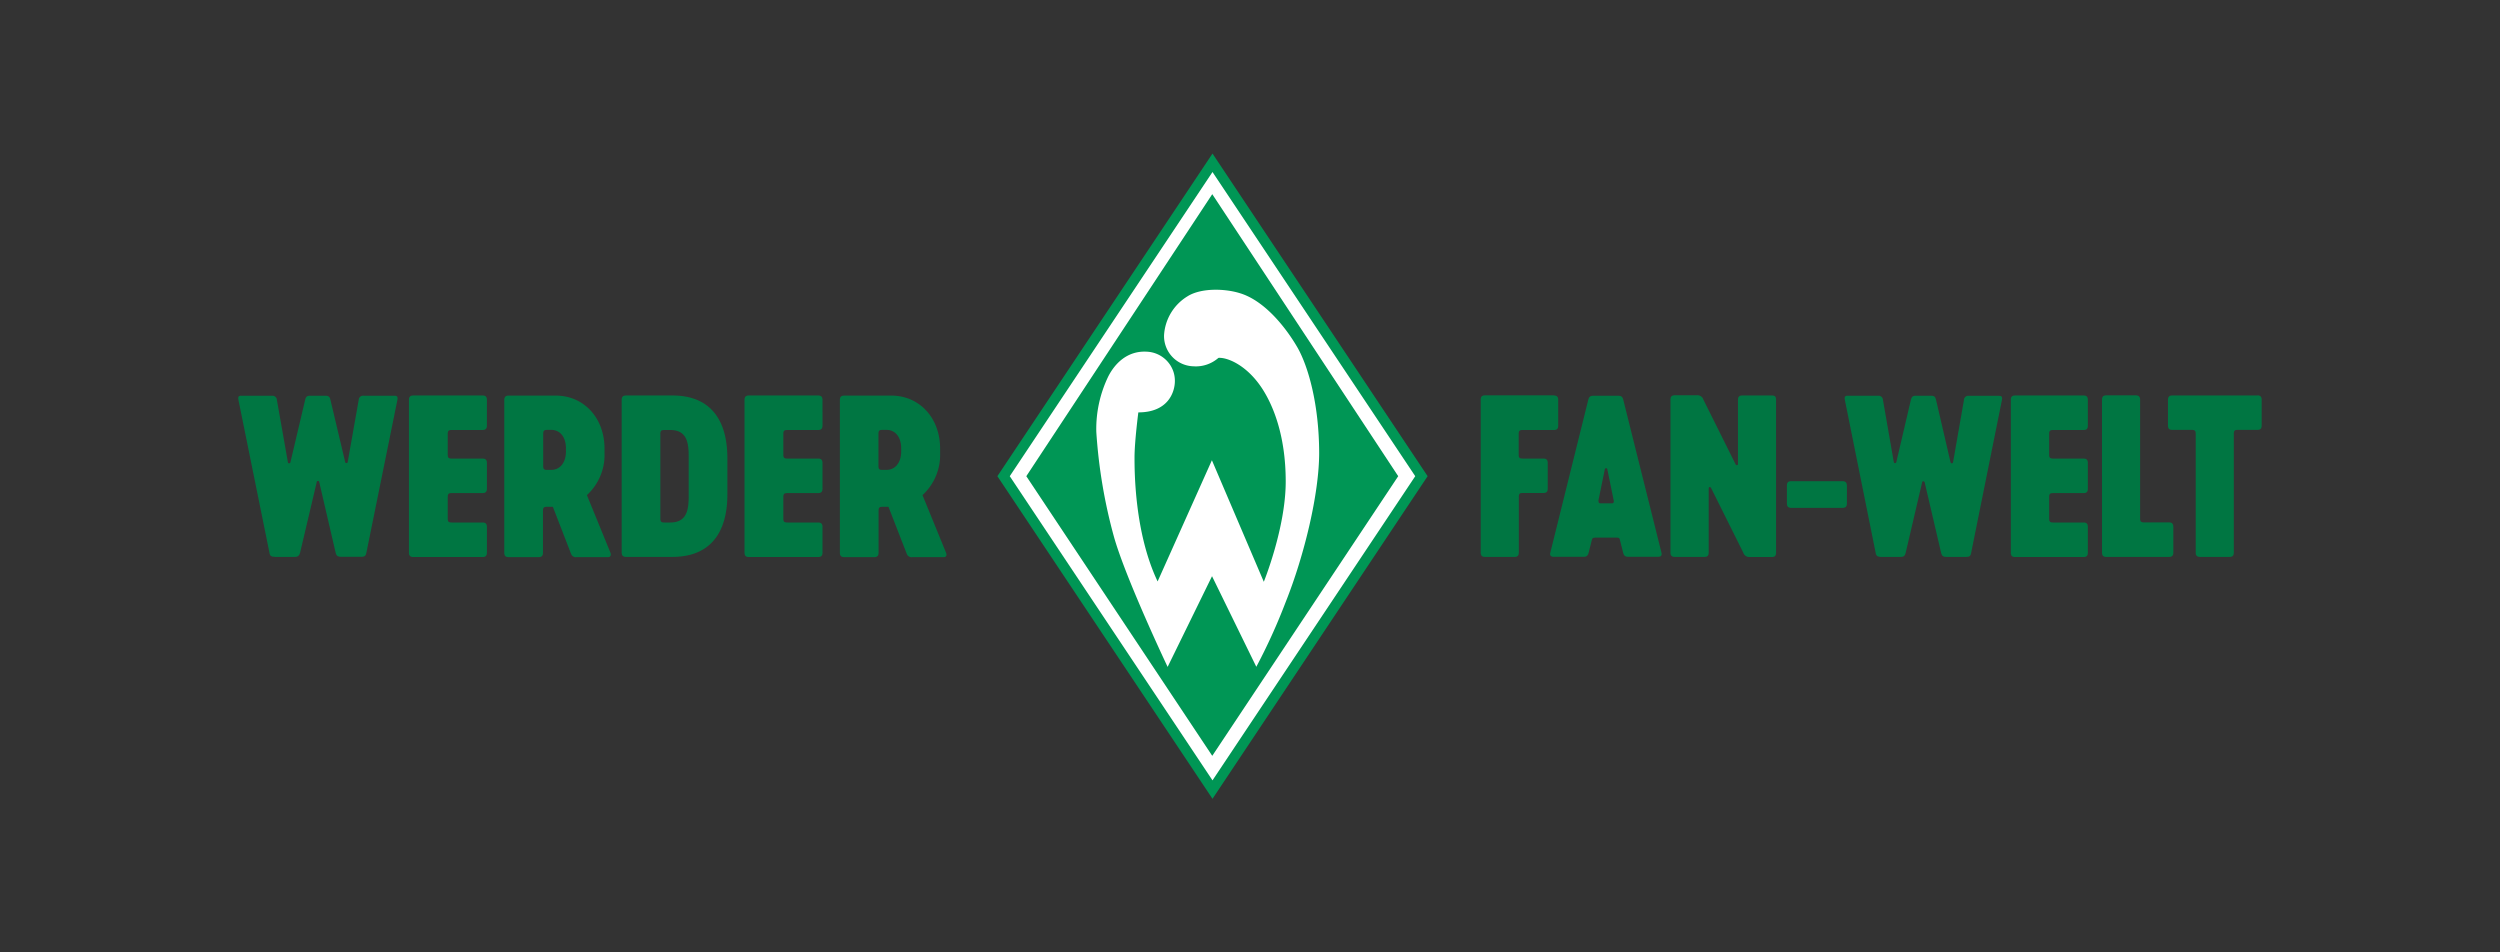
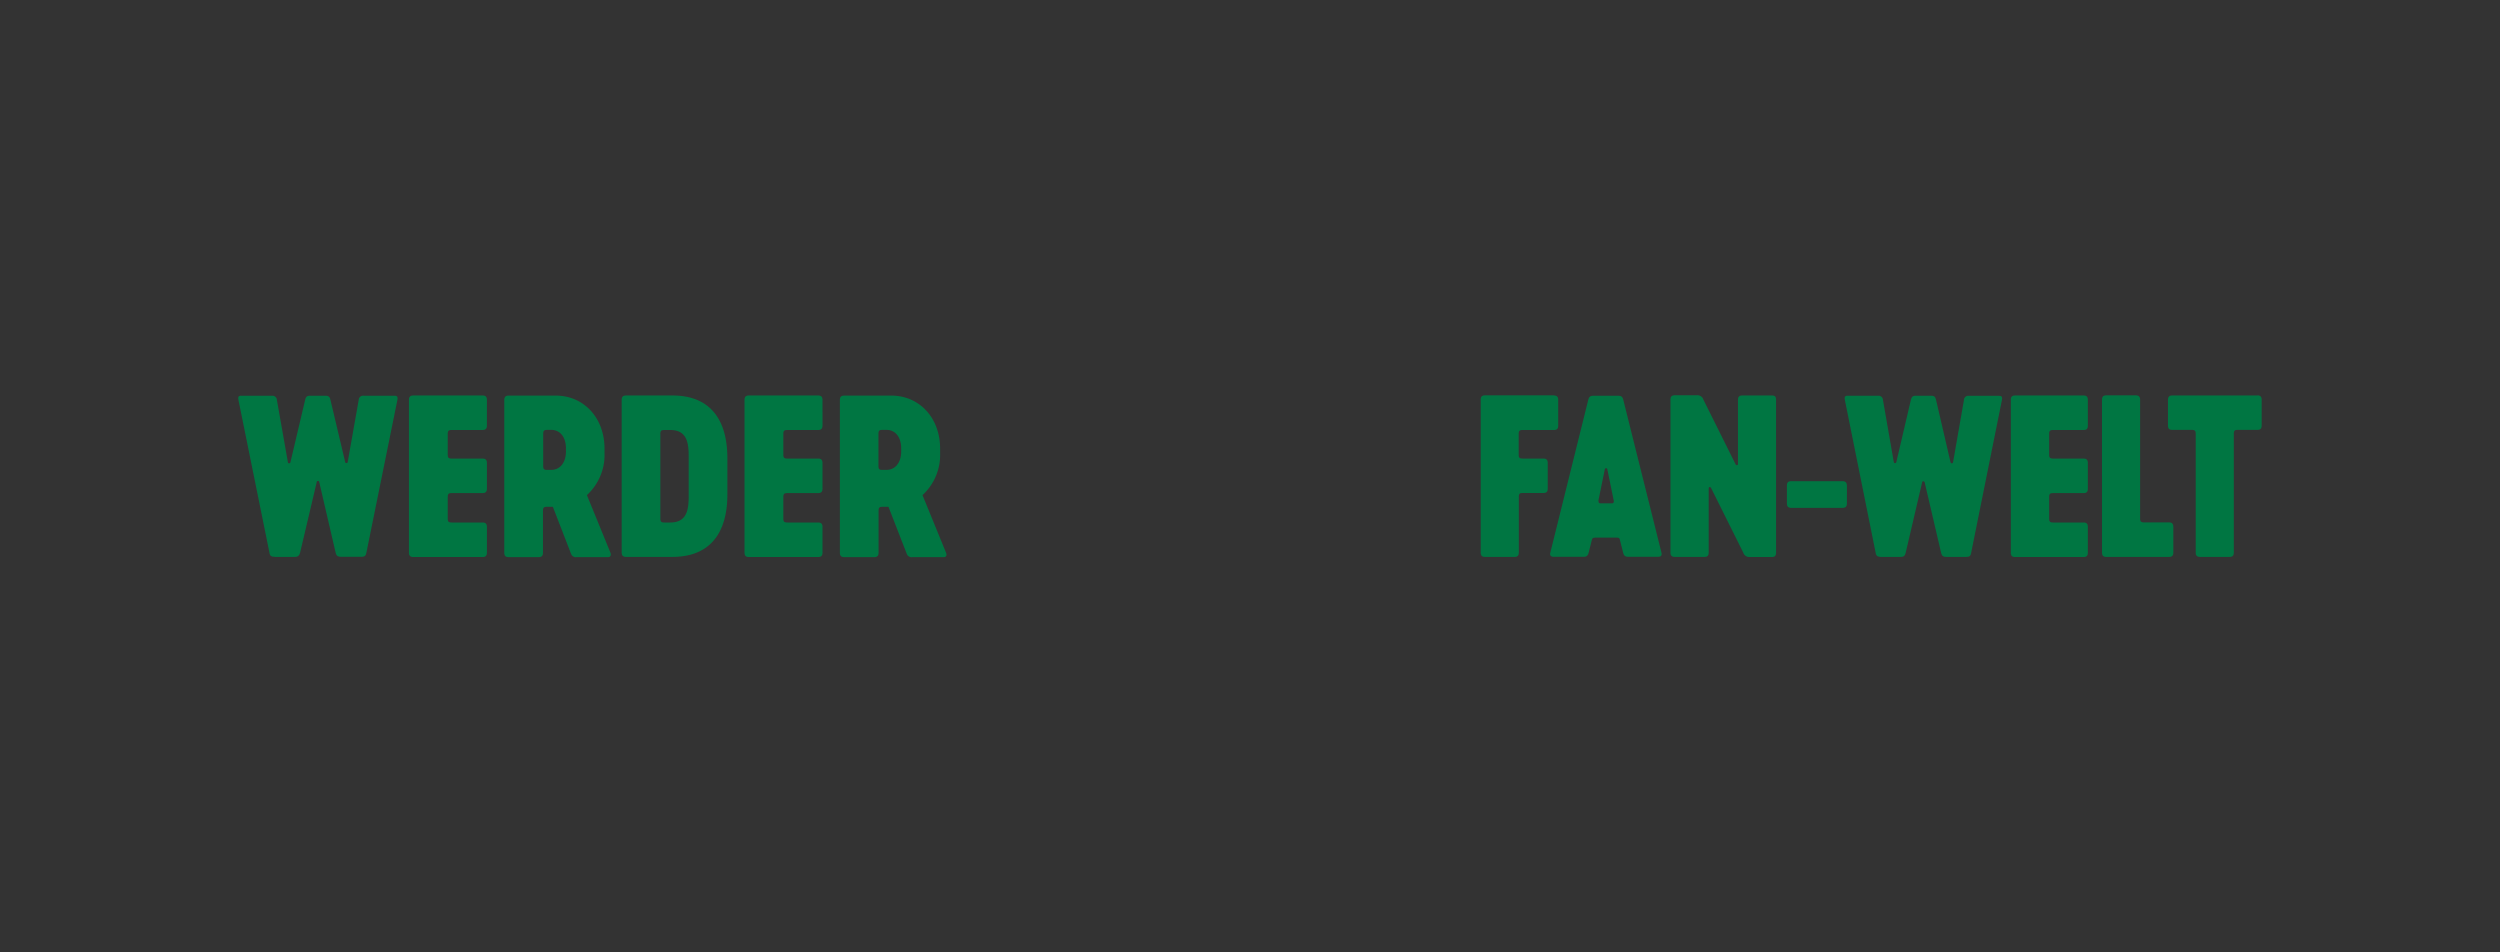
<svg xmlns="http://www.w3.org/2000/svg" xml:space="preserve" width="210" height="80" style="enable-background:new 0 0 210 80">
  <rect width="100%" height="100%" fill="#333333" stroke="none" />
  <style>.st0{fill:#009655}.st1{fill:#fff}.st2{fill:#007642}</style>
  <g id="Layer_1">
-     <path d="M101.85 12.9 83.78 40l18.07 27.1L119.92 40z" class="st0" />
-     <path d="M101.85 14.45 84.82 40l17.03 25.55L118.88 40z" class="st1" />
-     <path d="M101.83 16.31 86.21 40l15.62 23.49L117.45 40z" class="st0" />
-     <path d="M92.09 36.28c-.04-1.6.3-3.18.99-4.63.55-1.1 1.6-2.19 3.22-2.11 1.33.04 2.4 1.13 2.39 2.46 0 .93-.56 2.64-3.07 2.64 0 0-.32 2.46-.32 3.79 0 1.15 0 6.34 1.94 10.41l4.56-10.18 4.36 10.21s1.84-4.53 1.84-8.42-1.07-6.41-1.97-7.8c-1.28-1.97-2.92-2.64-3.68-2.59-.57.5-1.32.76-2.08.71a2.54 2.54 0 0 1-2.49-2.6v-.01c.08-1.35.82-2.57 1.97-3.27 1.14-.72 3.16-.66 4.44-.25 2.09.65 3.89 2.96 4.82 4.59.88 1.57 1.79 4.71 1.8 8.81 0 3.42-1.24 8.6-2.82 12.55-.71 1.86-1.53 3.67-2.46 5.42l-3.72-7.61-3.73 7.62s-3.58-7.55-4.53-11.01c-.78-2.85-1.27-5.78-1.46-8.73" class="st1" />
    <path d="M73.79 39.13v-2.68c0-.27.07-.34.34-.34h.34c.67 0 1.23.52 1.23 1.57v.22c0 1.04-.56 1.57-1.23 1.57h-.34c-.27.01-.34-.07-.34-.34m5.67 7.28-1.97-4.82c.98-.9 1.52-2.18 1.48-3.51v-.39c0-2.62-1.77-4.46-4.1-4.46h-3.94c-.27 0-.38.11-.38.38v12.81c0 .27.11.38.38.38h2.49c.27 0 .38-.11.38-.38v-3.51c0-.27.07-.34.34-.34h.49l1.55 3.98c.08.18.26.28.45.25h2.67c.19-.02.26-.17.16-.39M65.8 36.46c0-.27.07-.34.34-.34h2.57c.27 0 .38-.11.38-.38V33.6c0-.27-.11-.38-.38-.38h-5.79c-.27 0-.38.11-.38.38v12.81c0 .27.11.38.38.38h5.79c.27 0 .38-.11.38-.38v-2.14c0-.27-.11-.38-.38-.38h-2.57c-.27 0-.34-.07-.34-.34v-1.79c0-.27.07-.34.34-.34h2.57c.27 0 .38-.11.38-.38V38.9c0-.27-.11-.38-.38-.38h-2.57c-.27 0-.34-.07-.34-.34v-1.72zm-7.95 5.19c0 1.14-.13 2.24-1.55 2.24h-.49c-.27 0-.34-.07-.34-.34v-7.09c0-.27.07-.34.34-.34h.49c1.42 0 1.55 1.1 1.55 2.24v3.29zm-1.38-8.43H52.6c-.27 0-.38.11-.38.38v12.8c0 .27.11.38.38.38h3.87c3.29 0 4.63-2.15 4.63-5.24v-3.08c-.01-3.09-1.34-5.24-4.63-5.24m-10.84 5.91v-2.68c0-.27.07-.34.34-.34h.34c.67 0 1.23.52 1.23 1.57v.22c0 1.04-.56 1.57-1.23 1.57h-.34c-.27.01-.34-.07-.34-.34m5.64 7.28-1.97-4.82c.98-.9 1.52-2.18 1.48-3.51v-.39c0-2.62-1.77-4.46-4.1-4.46h-3.94c-.27 0-.38.11-.38.38v12.81c0 .27.11.38.38.38h2.49c.27 0 .38-.11.38-.38v-3.51c0-.27.07-.34.34-.34h.49l1.54 3.98c.08.18.26.28.45.25h2.67c.19-.02.26-.17.17-.39m-13.66-9.95c0-.27.07-.34.34-.34h2.57c.27 0 .38-.11.38-.38V33.6c0-.27-.11-.38-.38-.38h-5.79c-.27 0-.38.11-.38.38v12.81c0 .27.11.38.38.38h5.79c.27 0 .38-.11.38-.38v-2.14c0-.27-.11-.38-.38-.38h-2.57c-.27 0-.34-.07-.34-.34v-1.79c0-.27.07-.34.34-.34h2.57c.27 0 .38-.11.38-.38V38.9c0-.27-.11-.38-.38-.38h-2.57c-.27 0-.34-.07-.34-.34v-1.72zM23.09 46.78h1.63c.29 0 .4-.07.49-.36l1.39-5.91c0-.06.05-.11.11-.11s.11.05.11.11l1.37 5.9c.07.29.18.36.49.36h1.63c.31 0 .41-.05.47-.36l2.6-12.81c.05-.29-.03-.36-.25-.36h-2.57c-.21-.03-.4.11-.43.32v.04l-.92 5.19c0 .06-.05.11-.11.11s-.11-.05-.11-.11l-1.23-5.19c-.07-.31-.18-.36-.49-.36H26.1c-.29 0-.4.05-.47.36l-1.23 5.21c0 .06-.05.11-.11.11s-.11-.05-.11-.11l-.92-5.21a.378.378 0 0 0-.39-.36h-2.59c-.22 0-.31.07-.25.36l2.6 12.81c.05.31.16.36.49.36M189.64 33.22h-7.16c-.27 0-.37.11-.37.38v2.13c0 .27.1.38.37.38h1.62c.27 0 .34.07.34.34v9.95c0 .27.11.38.37.38h2.46c.27 0 .37-.11.37-.38v-9.95c0-.27.07-.34.34-.34h1.63c.27 0 .37-.11.37-.38v-2.14c0-.27-.11-.38-.37-.38m-7.43 10.67h-2.07c-.27 0-.34-.07-.34-.34v-9.95c0-.27-.11-.38-.37-.38h-2.46c-.27 0-.37.11-.37.38V46.4c0 .27.1.38.37.38h5.25c.27 0 .37-.11.37-.38v-2.14c-.01-.27-.11-.38-.38-.38m-10.05-7.42c0-.27.07-.34.34-.34h2.54c.27 0 .37-.11.37-.38V33.6c0-.27-.11-.38-.37-.38h-5.73c-.27 0-.37.11-.37.38v12.81c0 .27.1.38.37.38h5.73c.27 0 .37-.11.37-.38v-2.14c0-.27-.11-.38-.37-.38h-2.54c-.27 0-.34-.07-.34-.34v-1.79c0-.27.07-.34.34-.34h2.54c.27 0 .37-.11.37-.38V38.9c0-.27-.11-.38-.37-.38h-2.54c-.27 0-.34-.07-.34-.34v-1.72zm-14.12 10.32h1.61c.29 0 .39-.07.46-.36l1.38-5.91a.1.1 0 0 1 .13-.08c.04.01.07.04.08.08l1.38 5.91c.07.29.18.36.46.36h1.61c.3 0 .41-.05.46-.36l2.58-12.81c.05-.29-.03-.36-.25-.36h-2.52c-.2-.03-.39.11-.42.32v.04l-.91 5.2c0 .06-.05.11-.11.11s-.11-.05-.11-.11l-1.21-5.21c-.07-.31-.18-.36-.47-.36h-1.18c-.29 0-.39.05-.47.36l-1.22 5.22a.1.1 0 0 1-.13.08.109.109 0 0 1-.08-.08l-.91-5.22a.372.372 0 0 0-.39-.36h-2.56c-.22 0-.31.07-.25.36l2.58 12.81c.05.3.16.36.46.37m-3.25-6.36h-4.29c-.27 0-.37.11-.37.38v1.48c0 .27.11.38.37.38h4.29c.27 0 .38-.11.38-.38V40.8c-.01-.27-.11-.38-.38-.38m-5.94-7.2h-2.46c-.27 0-.37.11-.37.38v5.37c0 .13-.14.14-.2.03l-2.7-5.42a.53.53 0 0 0-.55-.38h-1.84c-.27 0-.38.11-.38.38V46.4c0 .27.11.38.38.38h2.46c.27 0 .37-.11.37-.38v-5.38c0-.13.14-.14.2-.03l2.7 5.42c.07.24.3.4.55.38h1.84c.27 0 .37-.11.37-.38V33.59c0-.27-.1-.38-.37-.37m-14.56 8.86.54-2.64c0-.06.05-.11.11-.11s.11.05.11.11l.54 2.64c0 .13-.03.2-.14.2h-.99c-.11 0-.16-.07-.15-.2m-4.05 4.33c-.07.27.07.36.27.36h2.52c.23 0 .36-.07.43-.36l.25-.99c.05-.24.12-.26.36-.26h1.68c.23 0 .3 0 .35.26l.25.99c.07.29.2.36.43.36h2.52c.2 0 .34-.09.27-.36l-3.2-12.81c-.07-.31-.2-.36-.49-.36h-1.97c-.29 0-.41.05-.49.36l-3.18 12.81zm.32-13.2h-5.8c-.27 0-.37.11-.37.38V46.4c0 .27.1.38.37.38h2.46c.27 0 .37-.11.37-.38v-4.65c0-.27.07-.34.34-.34h1.72c.27 0 .37-.11.37-.38V38.9c0-.27-.11-.38-.37-.38h-1.73c-.27 0-.34-.07-.34-.34v-1.72c0-.27.07-.34.34-.34h2.61c.27 0 .37-.11.37-.38V33.6c0-.27-.11-.38-.37-.38" class="st2" />
  </g>
</svg>